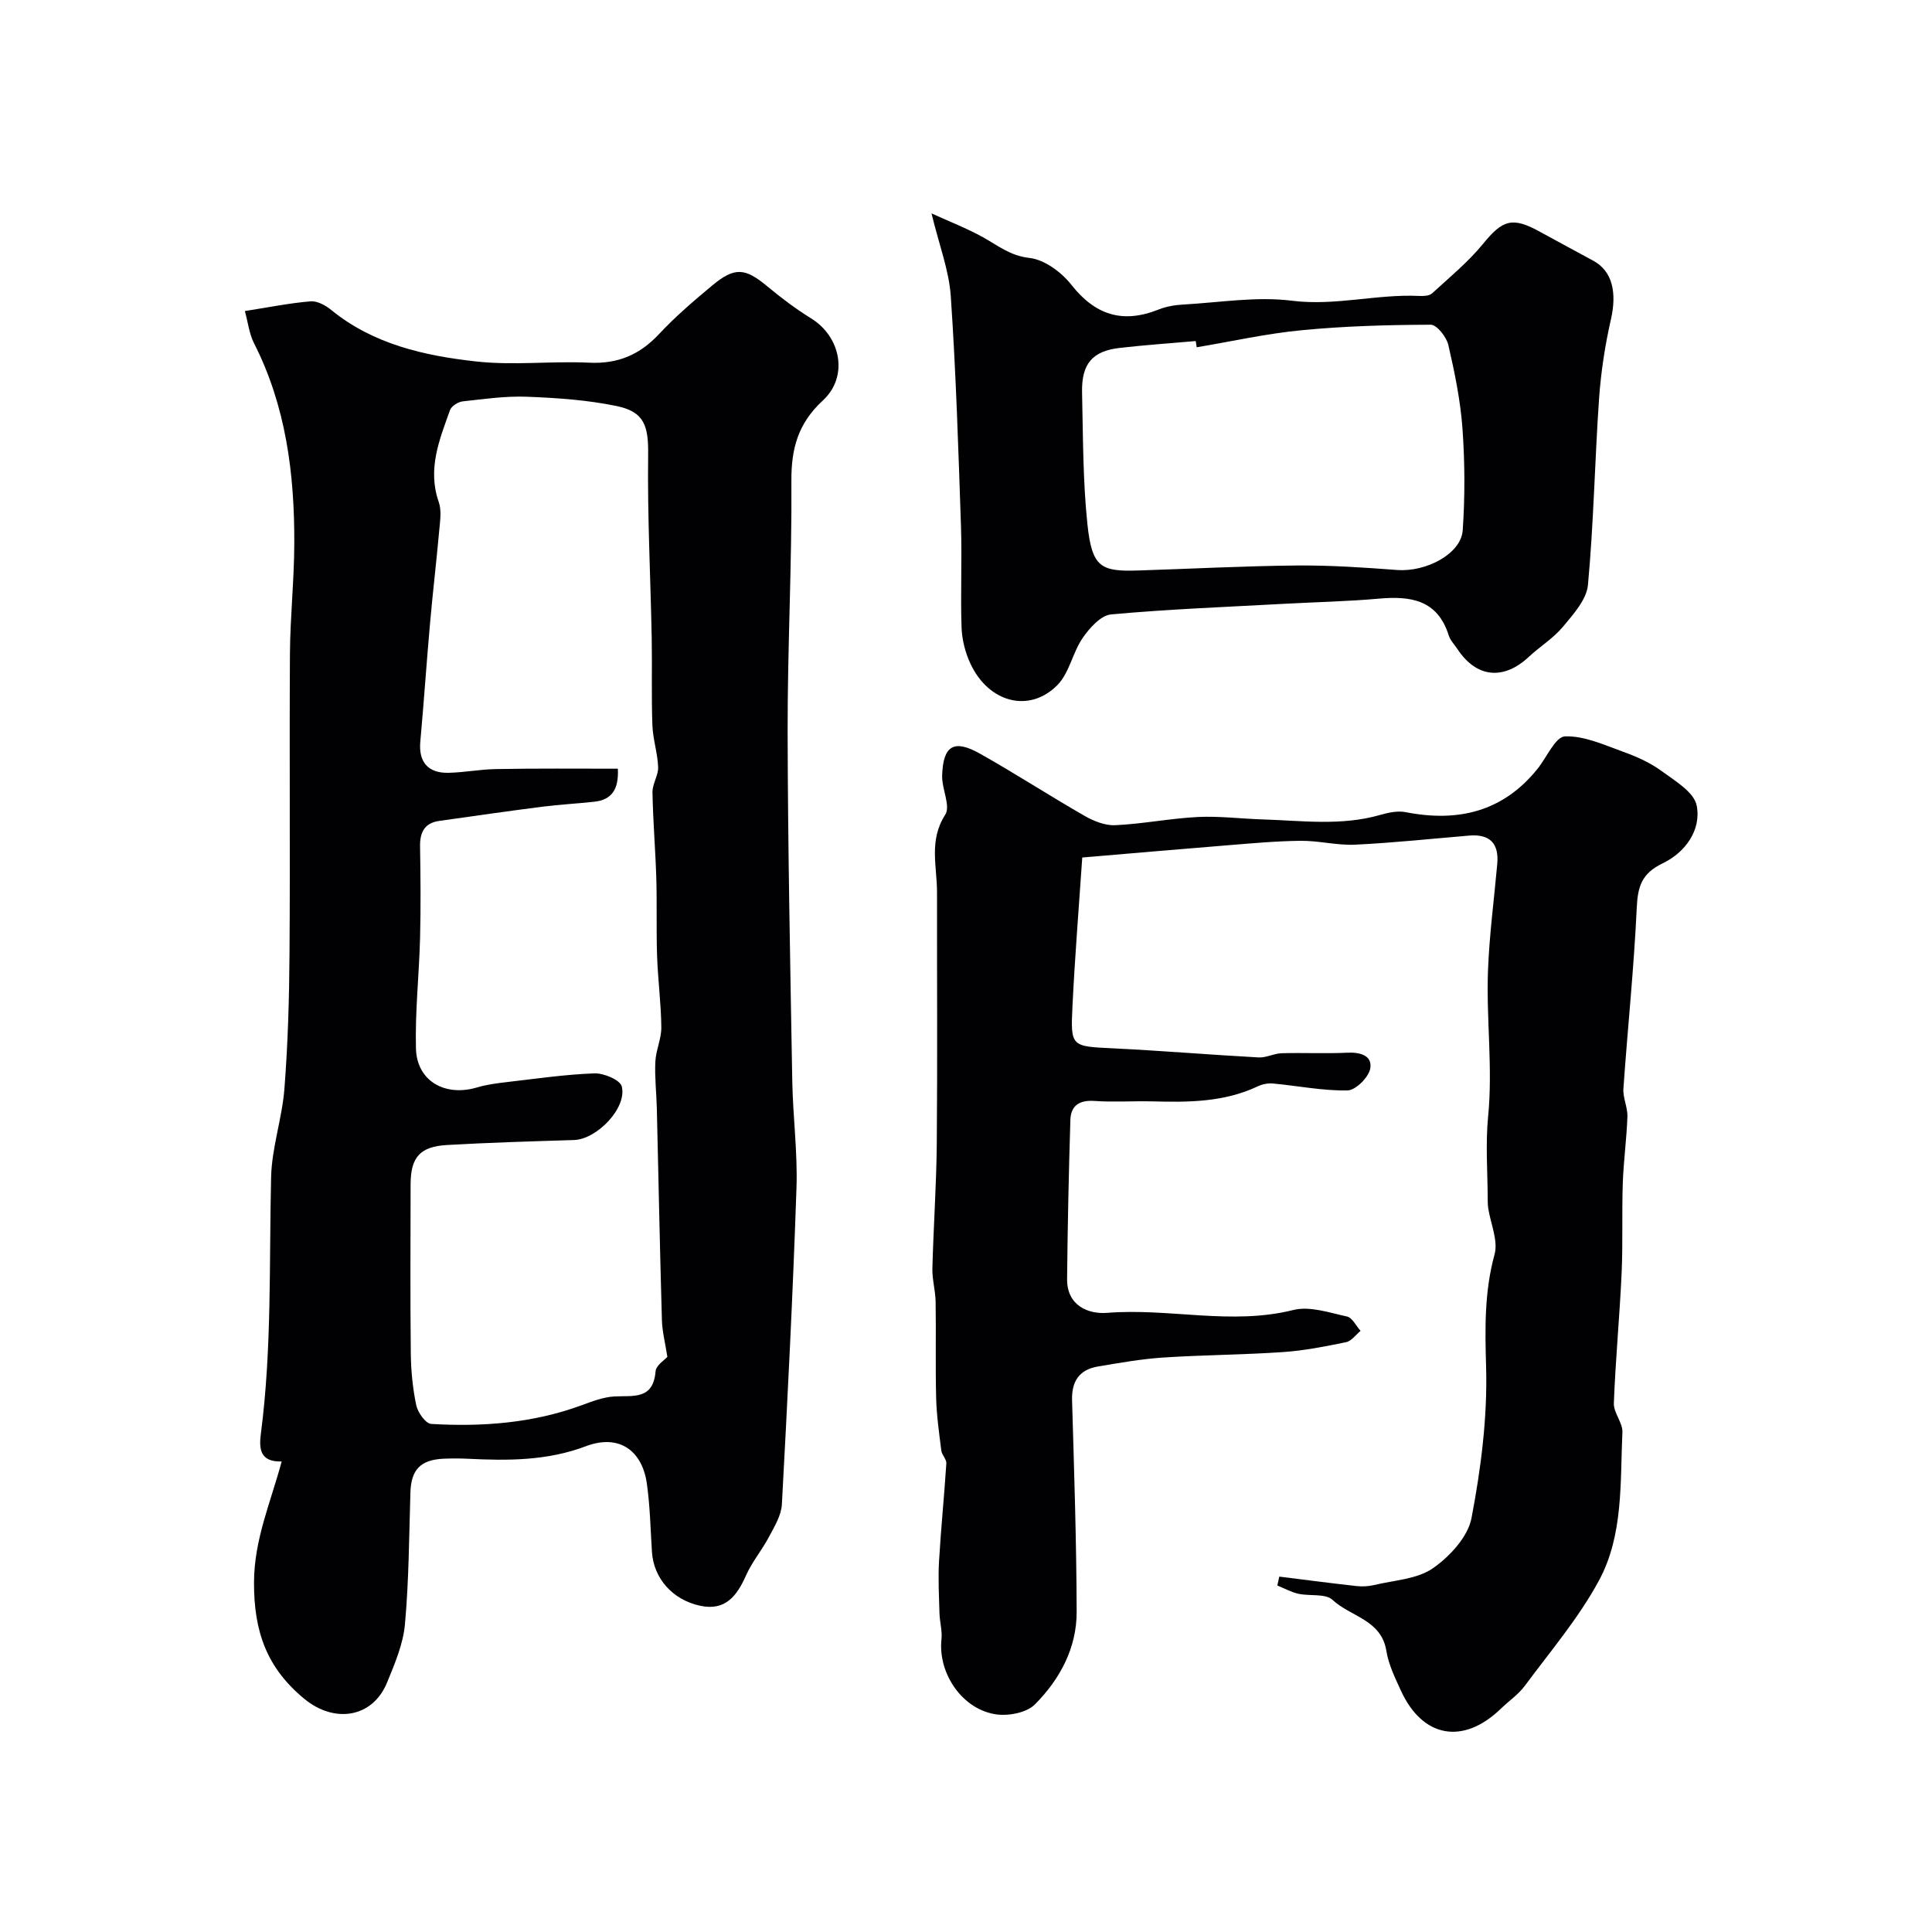
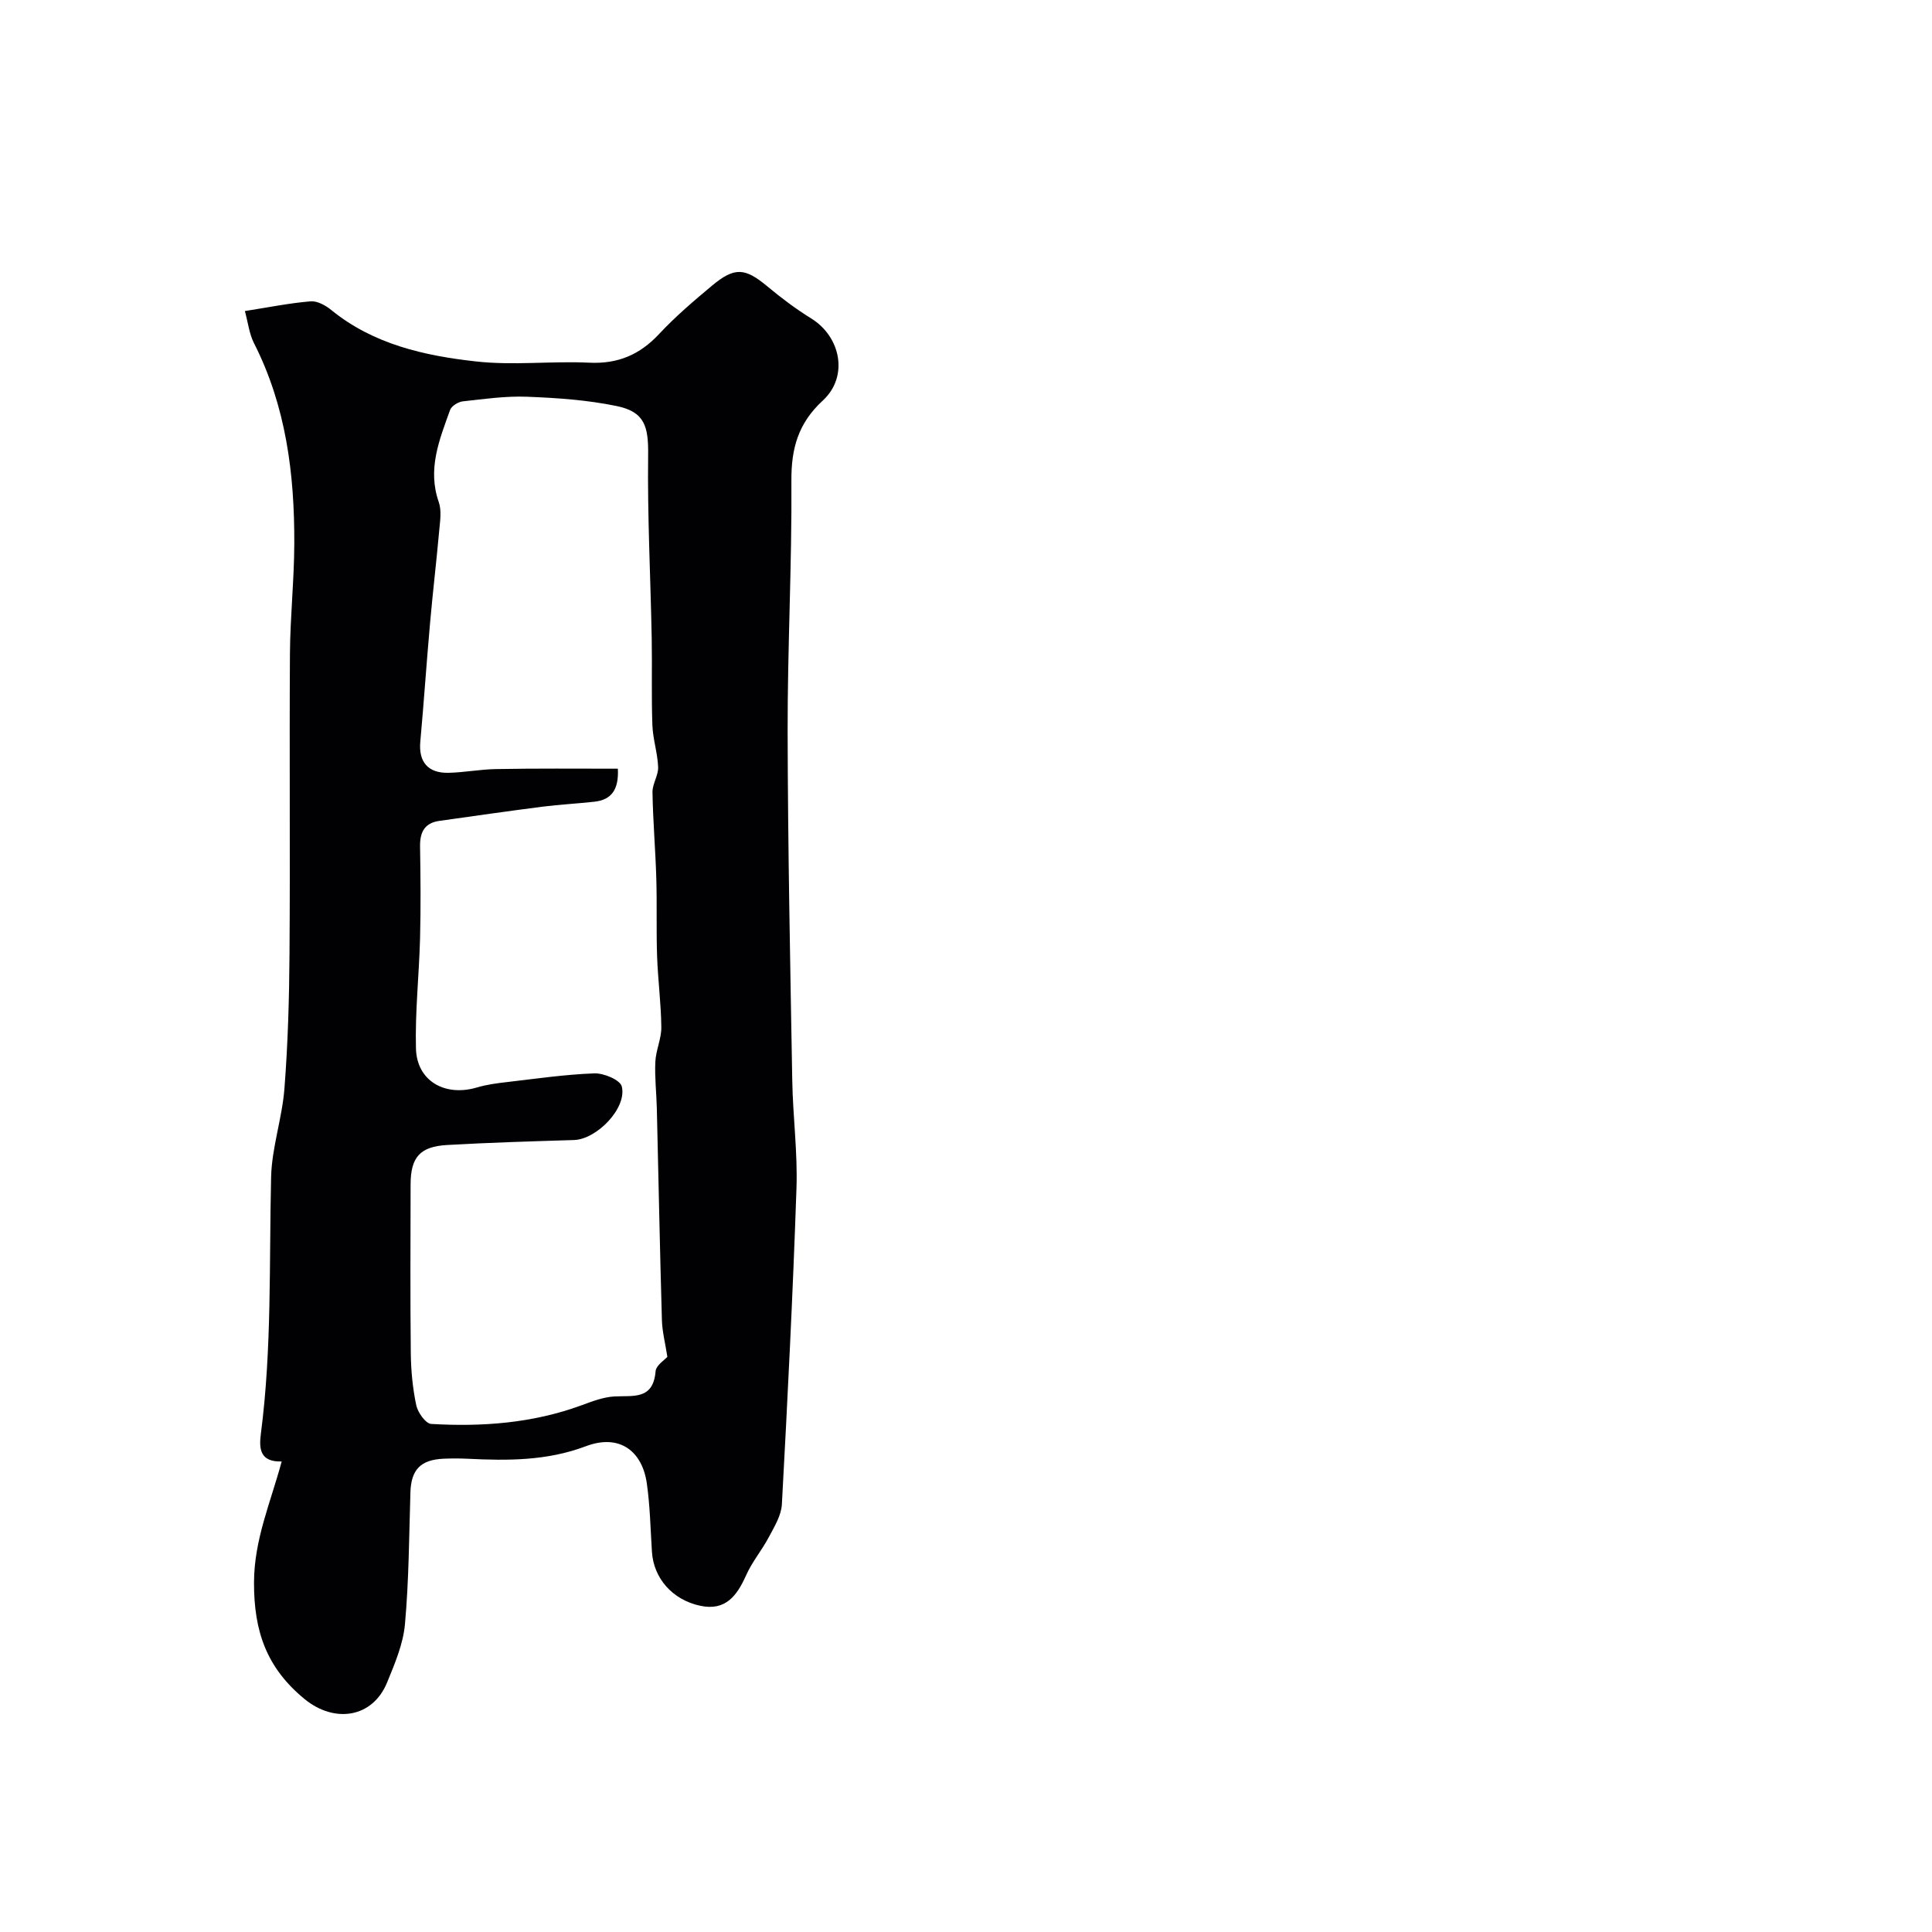
<svg xmlns="http://www.w3.org/2000/svg" enable-background="new 0 0 400 400" viewBox="0 0 400 400">
  <g fill="#010103">
    <path d="m50.7 64.4c4.92-.77 9.23-1.65 13.59-2.01 1.39-.12 3.12.83 4.29 1.79 8.73 7.11 19.26 9.46 29.94 10.65 7.74.87 15.66-.11 23.47.26 5.94.29 10.47-1.65 14.48-5.95 3.37-3.61 7.17-6.85 10.97-10.02 4.68-3.9 6.83-3.66 11.43.17 2.88 2.4 5.9 4.67 9.08 6.64 6.16 3.81 7.77 12.06 2.41 16.99-5.1 4.7-6.56 9.91-6.51 16.66.12 17.29-.81 34.58-.78 51.87.05 24.1.54 48.2.96 72.3.13 7.44 1.13 14.89.87 22.3-.74 21.81-1.84 43.61-3.02 65.4-.12 2.29-1.53 4.59-2.66 6.72-1.44 2.74-3.5 5.17-4.75 7.98-1.89 4.25-4.27 7.42-9.49 6.31-5.76-1.23-9.64-5.69-10-11.13-.31-4.76-.39-9.55-1.07-14.26-.95-6.58-5.59-10.3-12.62-7.64-8.03 3.03-16.17 3-24.45 2.59-1.66-.08-3.34-.08-5-.01-4.8.22-6.73 2.29-6.87 7.02-.28 9.09-.31 18.21-1.13 27.26-.37 4.1-2.11 8.17-3.7 12.06-3.03 7.37-10.93 8.46-17.07 3.43-7.83-6.42-10.51-13.95-10.48-24.15.03-8.89 3.4-16.44 5.73-25.05-4.53.14-4.71-2.68-4.31-5.74 2.3-17.66 1.7-35.43 2.12-53.16.15-6.12 2.29-12.18 2.76-18.32.72-9.3.99-18.65 1.05-27.98.15-20.69-.04-41.39.09-62.09.05-7.6.88-15.2.9-22.8.05-14.36-1.71-28.41-8.36-41.47-.97-1.93-1.22-4.24-1.87-6.62zm77.22 94.75c.22 4.32-1.3 6.45-4.88 6.84s-7.19.58-10.76 1.03c-7.12.91-14.23 1.94-21.34 2.94-3.05.43-4.01 2.36-3.97 5.26.1 6.33.16 12.67 0 19-.2 7.63-1.05 15.26-.85 22.88.18 6.71 6 10.01 12.62 8.05 2.01-.6 4.14-.88 6.24-1.12 6.02-.7 12.04-1.58 18.08-1.8 1.94-.07 5.33 1.35 5.67 2.7 1.13 4.47-5.17 10.95-9.88 11.1-8.76.27-17.53.53-26.28 1.03-5.63.32-7.54 2.55-7.56 8.12-.02 11.67-.09 23.33.04 35 .04 3.6.39 7.25 1.13 10.76.32 1.5 1.95 3.8 3.09 3.87 10.56.62 21-.15 31.07-3.84 2.22-.81 4.54-1.72 6.85-1.85 3.9-.21 8.05.76 8.54-5.2.1-1.26 1.91-2.38 2.44-3-.44-2.87-1.07-5.25-1.13-7.64-.42-14.59-.7-29.19-1.05-43.79-.08-3.22-.46-6.45-.31-9.65.11-2.4 1.26-4.77 1.24-7.14-.05-4.94-.71-9.86-.88-14.8-.18-5.36 0-10.72-.16-16.08-.18-5.93-.69-11.86-.79-17.79-.03-1.73 1.23-3.49 1.17-5.2-.11-2.9-1.08-5.77-1.19-8.67-.22-5.99-.03-12-.14-17.99-.24-12.64-.9-25.27-.74-37.9.08-5.99-.7-9.01-6.55-10.21-6.06-1.25-12.33-1.68-18.53-1.92-4.42-.17-8.89.47-13.31.96-.95.11-2.32.96-2.62 1.79-2.2 6.14-4.73 12.24-2.34 19.05.62 1.78.27 3.98.09 5.96-.57 6.37-1.33 12.73-1.89 19.1-.73 8.18-1.28 16.38-2.02 24.56-.38 4.15 1.56 6.54 5.84 6.44 3.28-.07 6.54-.72 9.81-.77 8.33-.16 16.68-.08 25.25-.08z" />
-     <path d="m264.86 326.42c5.34.66 10.68 1.37 16.02 1.96 1.19.13 2.47.06 3.64-.22 4.11-.99 8.82-1.19 12.1-3.44 3.5-2.42 7.29-6.51 8.04-10.42 1.96-10.28 3.32-20.89 3.02-31.31-.23-7.95-.37-15.52 1.75-23.27.78-2.84-.8-6.33-1.3-9.52-.08-.49-.11-.99-.11-1.49-.01-5.86-.49-11.76.08-17.56.99-10.09-.4-20.13-.03-30.17.28-7.38 1.26-14.73 1.92-22.1.38-4.24-1.51-6.24-5.81-5.88-7.87.66-15.72 1.5-23.6 1.88-3.74.18-7.53-.84-11.29-.8-5.1.05-10.21.53-15.3.94-9.83.79-19.65 1.65-29.92 2.52-.69 10.21-1.53 20.52-2.03 30.86-.41 8.37-.22 8.23 8.46 8.65 10.03.49 20.05 1.33 30.08 1.88 1.57.09 3.18-.83 4.79-.87 4.52-.13 9.06.11 13.58-.11 2.68-.13 5.2.59 4.75 3.25-.31 1.82-3.01 4.52-4.69 4.56-5.13.1-10.28-.95-15.43-1.43-1.05-.1-2.25.14-3.21.6-6.95 3.28-14.32 3.3-21.76 3.1-4-.1-8.01.19-11.99-.09-3.12-.22-4.92.94-5.01 3.93-.34 10.97-.57 21.95-.68 32.93-.05 5.49 4.33 7.33 8.34 7.01 12.82-1.03 25.65 2.63 38.5-.59 3.4-.85 7.45.55 11.11 1.35 1.1.24 1.88 1.94 2.81 2.97-.99.81-1.88 2.11-2.99 2.34-4.31.89-8.66 1.75-13.04 2.05-8.25.57-16.54.59-24.79 1.13-4.54.3-9.06 1.1-13.56 1.86-3.84.65-5.47 3.05-5.35 7.01.43 14.6.91 29.2.95 43.8.02 7.49-3.49 13.96-8.63 19.14-1.68 1.7-5.34 2.42-7.89 2.09-7.1-.92-12.23-8.47-11.47-15.56.19-1.76-.36-3.58-.41-5.38-.1-3.61-.3-7.24-.09-10.84.39-6.74 1.08-13.47 1.51-20.21.05-.85-.92-1.72-1.04-2.63-.45-3.6-.97-7.22-1.07-10.85-.17-6.66 0-13.33-.11-20-.04-2.28-.72-4.57-.67-6.84.22-8.63.83-17.25.91-25.88.15-17.33.03-34.66.05-52 .01-5.38-1.74-10.77 1.7-16.09 1.16-1.8-.73-5.37-.64-8.11.2-6.22 2.43-7.57 7.82-4.54 7.31 4.11 14.36 8.69 21.64 12.87 1.9 1.09 4.28 2.05 6.38 1.95 5.71-.27 11.38-1.41 17.09-1.7 4.43-.22 8.9.36 13.36.5 8.14.25 16.31 1.39 24.37-.92 1.7-.49 3.63-.91 5.31-.58 10.84 2.12 20.16-.08 27.32-9 1.89-2.36 3.69-6.62 5.66-6.69 3.99-.15 8.14 1.78 12.09 3.2 2.75.99 5.53 2.23 7.88 3.95 2.79 2.04 6.76 4.39 7.3 7.17 1 5.13-2.43 9.75-7.02 11.95-4.38 2.1-5.19 4.82-5.39 9.25-.58 12.48-1.89 24.93-2.76 37.41-.13 1.9.89 3.87.83 5.78-.16 4.6-.8 9.18-.96 13.78-.21 6.2.04 12.42-.24 18.62-.41 8.99-1.27 17.96-1.61 26.95-.08 1.98 1.86 4.03 1.77 6-.47 10.42.23 21.31-4.86 30.73-4.19 7.75-10.04 14.62-15.32 21.75-1.36 1.84-3.36 3.19-5.03 4.81-7.78 7.49-16.17 5.99-20.65-3.79-1.21-2.65-2.56-5.39-3.01-8.22-1.03-6.48-7.43-7.08-11.14-10.56-1.46-1.37-4.7-.74-7.08-1.27-1.5-.33-2.9-1.12-4.35-1.71.13-.61.26-1.23.4-1.84z" />
-     <path d="m192.86 44.18c3.74 1.71 7.33 3.09 10.66 4.94 3.08 1.71 5.62 3.84 9.6 4.28 3.11.34 6.64 2.95 8.7 5.57 4.9 6.21 10.55 8.12 18.09 5.1 1.62-.65 3.46-.93 5.22-1.03 7.45-.42 15.03-1.7 22.33-.78 8.96 1.13 17.54-1.4 26.33-.99.9.04 2.11.01 2.69-.52 3.64-3.33 7.5-6.51 10.6-10.3 4.01-4.91 6.01-5.63 11.7-2.49 3.69 2.04 7.41 4.01 11.11 6.03 3.93 2.14 4.91 6.56 3.63 12.16-1.23 5.37-2.06 10.88-2.45 16.37-.89 12.85-1.11 25.76-2.3 38.57-.28 3.06-3.04 6.1-5.2 8.7-1.97 2.37-4.74 4.05-7.02 6.18-5.25 4.92-10.84 4.37-14.78-1.55-.63-.95-1.5-1.83-1.83-2.88-2.34-7.42-7.95-8.18-14.55-7.59-6.41.57-12.86.7-19.29 1.05-12.03.66-24.08 1.11-36.08 2.21-2.12.2-4.45 2.82-5.87 4.88-2.08 3.03-2.75 7.22-5.22 9.74-5.81 5.89-14.26 3.65-18.02-4.44-1.07-2.29-1.74-4.96-1.83-7.48-.24-6.99.11-14-.12-20.99-.54-15.87-1.03-31.75-2.11-47.59-.37-5.39-2.43-10.66-3.99-17.15zm54.9 27.72c-.06-.43-.13-.86-.19-1.29-5.24.46-10.5.82-15.73 1.42-5.66.64-7.95 3.28-7.81 9.25.21 9.09.16 18.23 1.11 27.26.95 9.04 2.84 9.82 10.63 9.57 10.92-.35 21.83-.93 32.75-1.03 6.91-.06 13.84.41 20.75.93 6 .45 13.24-3.34 13.57-8.23.48-6.98.45-14.05-.05-21.04-.42-5.82-1.61-11.62-2.93-17.32-.38-1.66-2.39-4.2-3.65-4.19-8.91.03-17.86.28-26.72 1.14-7.29.69-14.49 2.32-21.73 3.53z" />
  </g>
</svg>